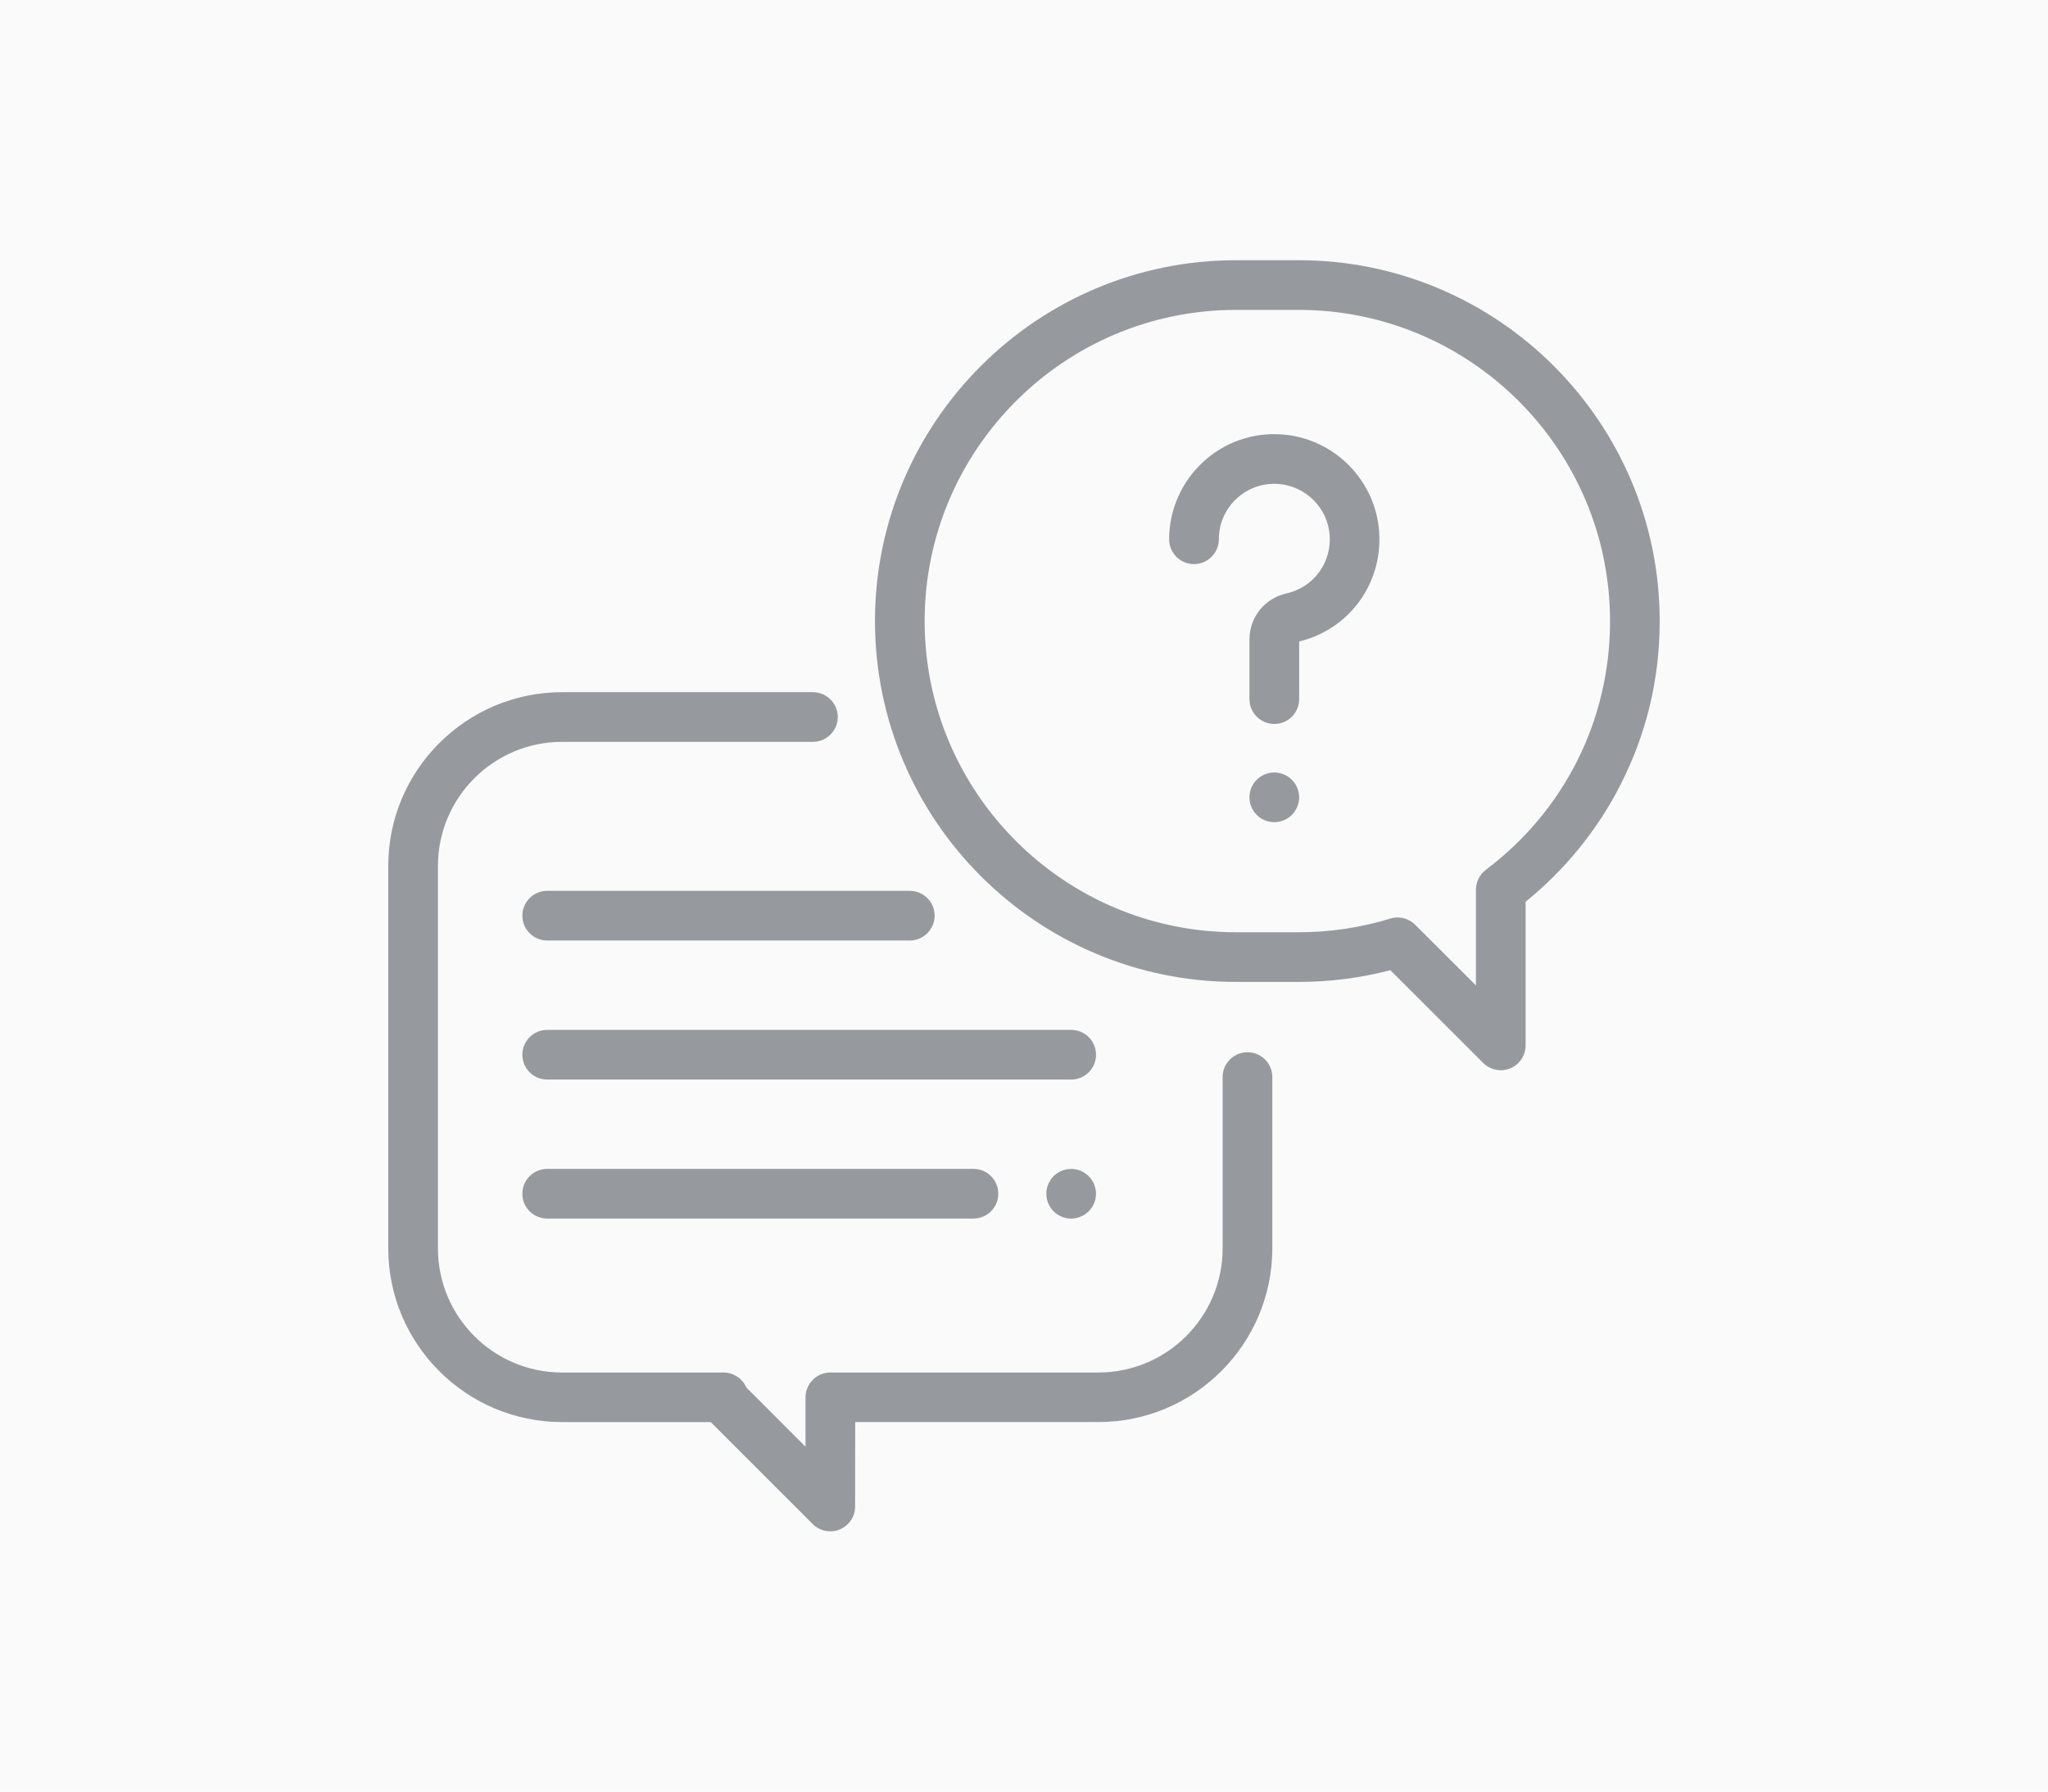
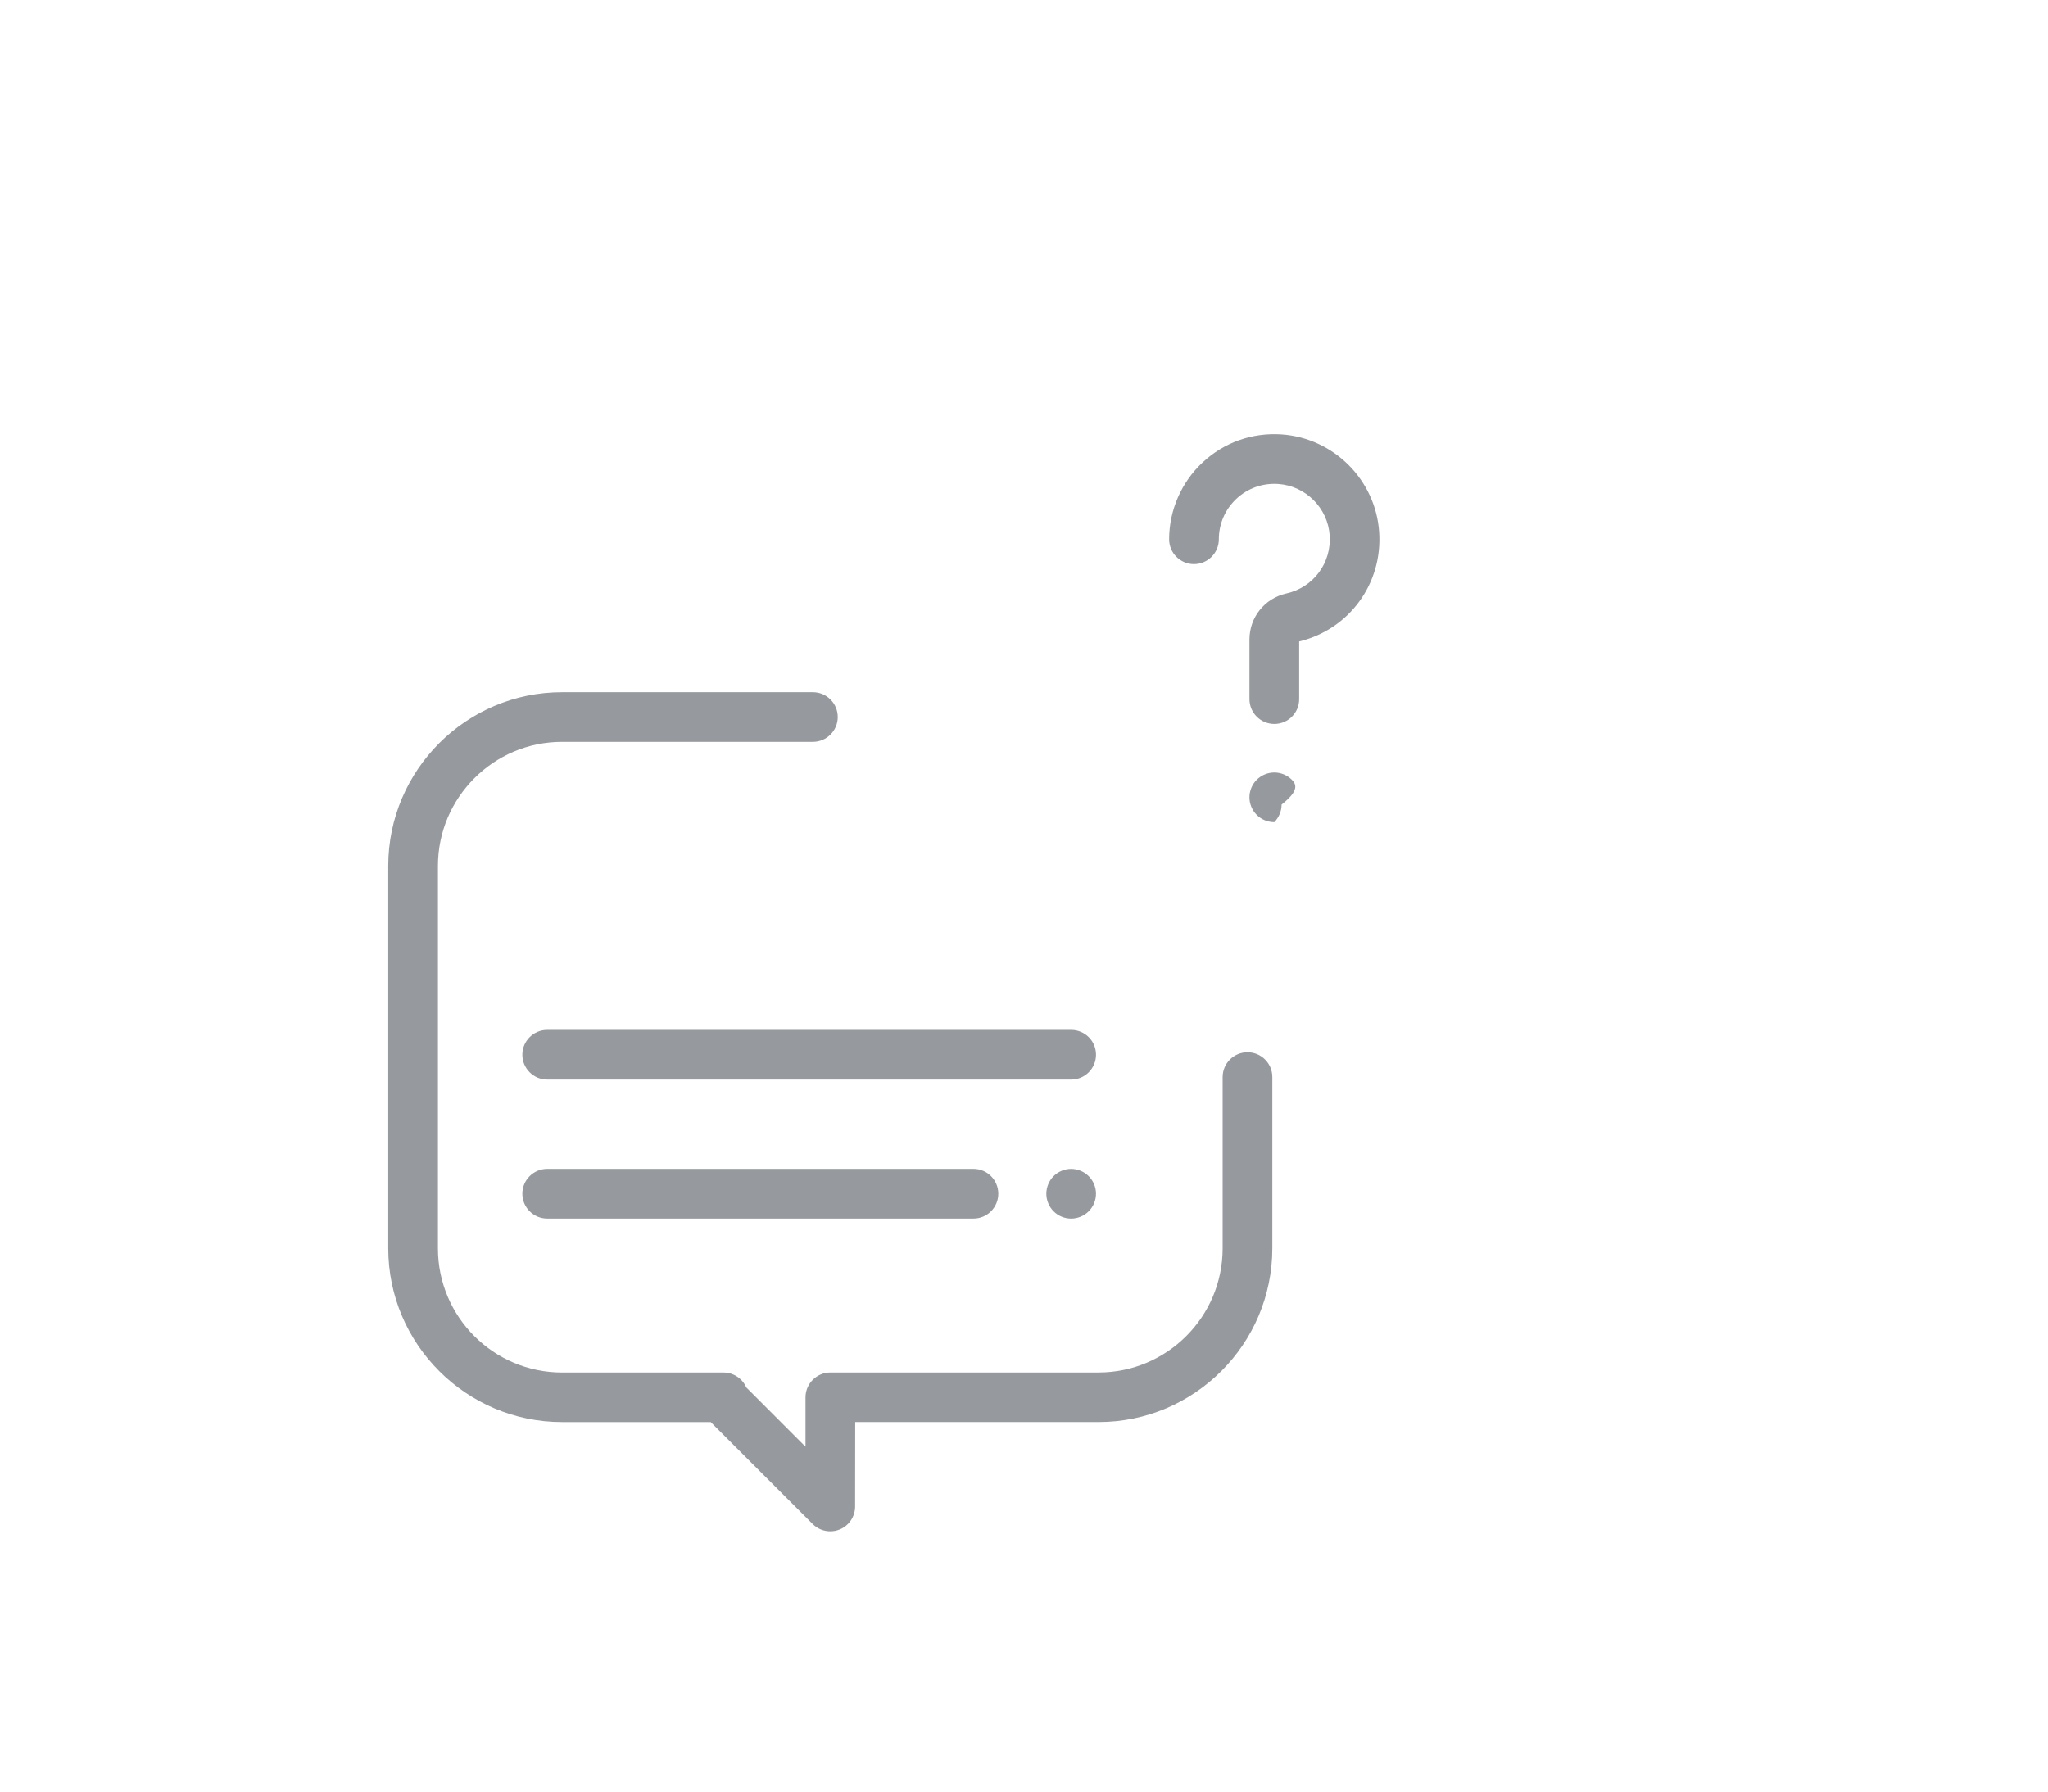
<svg xmlns="http://www.w3.org/2000/svg" version="1.1" id="Layer_1" x="0px" y="0px" width="80px" height="70px" viewBox="0 0 80 70" enable-background="new 0 0 80 70" xml:space="preserve">
-   <rect fill="#FAFAFA" width="80" height="70" />
  <g>
    <g>
      <g>
        <path fill="#969A9E" d="M48.73,41.112c-0.535,0-0.971,0.434-0.971,0.97v6.693c0,2.675-2.176,4.85-4.85,4.85H32.436     c-0.533,0-0.969,0.434-0.971,0.968v1.931l-2.314-2.316c-0.15-0.344-0.494-0.582-0.891-0.582h-6.305     c-2.674,0-4.848-2.175-4.848-4.85V33.836c0-2.675,2.174-4.851,4.848-4.851h9.799c0.535,0,0.971-0.435,0.971-0.97     c0-0.536-0.436-0.97-0.971-0.97h-9.799c-3.742,0-6.789,3.046-6.789,6.79v14.938c0,3.743,3.047,6.789,6.789,6.789h5.807     l3.984,3.984c0.186,0.187,0.434,0.284,0.688,0.284c0.123,0,0.25-0.023,0.369-0.073c0.363-0.149,0.6-0.504,0.6-0.895l0.004-3.301     h9.504c3.742,0,6.789-3.046,6.789-6.789v-6.693C49.699,41.545,49.266,41.112,48.73,41.112z" />
      </g>
    </g>
    <g>
      <g>
-         <path fill="#969A9E" d="M50.732,10.167h-2.453c-7.775,0-14.1,6.324-14.1,14.099s6.324,14.099,14.1,14.099h2.453     c1.215,0,2.414-0.153,3.578-0.459l3.627,3.625c0.186,0.185,0.434,0.284,0.688,0.284c0.123,0,0.25-0.024,0.371-0.074     c0.361-0.149,0.598-0.504,0.598-0.896v-5.612c1.535-1.242,2.813-2.813,3.705-4.568c1.018-1.993,1.533-4.146,1.533-6.397     C64.832,16.492,58.508,10.167,50.732,10.167z M58.041,33.985c-0.242,0.183-0.387,0.471-0.387,0.774v3.744l-2.375-2.372     c-0.184-0.185-0.432-0.284-0.686-0.284c-0.094,0-0.191,0.015-0.283,0.043c-1.154,0.354-2.359,0.534-3.578,0.534h-2.453     c-6.705,0-12.16-5.454-12.16-12.158s5.455-12.158,12.16-12.158h2.453c6.707,0,12.16,5.454,12.16,12.158     C62.893,28.121,61.123,31.662,58.041,33.985z" />
-       </g>
+         </g>
    </g>
    <g>
      <g>
        <path fill="#969A9E" d="M53.873,20.781c-0.139-2.03-1.775-3.667-3.807-3.808c-1.15-0.079-2.25,0.31-3.09,1.095     c-0.83,0.774-1.307,1.869-1.307,3.003c0,0.535,0.436,0.97,0.969,0.97c0.537,0,0.973-0.435,0.973-0.97     c0-0.606,0.244-1.17,0.688-1.585c0.443-0.413,1.025-0.619,1.635-0.577c1.068,0.074,1.932,0.937,2.006,2.006     c0.074,1.08-0.635,2.035-1.688,2.271c-0.85,0.189-1.445,0.93-1.445,1.799v2.331c0,0.535,0.436,0.97,0.971,0.97     c0.537,0,0.971-0.435,0.971-0.97v-2.253C52.703,24.589,54.014,22.801,53.873,20.781z" />
      </g>
    </g>
    <g>
      <g>
-         <path fill="#969A9E" d="M50.463,30.466c-0.182-0.181-0.43-0.284-0.686-0.284s-0.506,0.104-0.686,0.284     c-0.182,0.18-0.285,0.431-0.285,0.686c0,0.257,0.104,0.507,0.285,0.688c0.18,0.181,0.43,0.283,0.686,0.283     s0.504-0.103,0.686-0.283c0.18-0.182,0.285-0.431,0.285-0.688C50.748,30.897,50.643,30.646,50.463,30.466z" />
+         <path fill="#969A9E" d="M50.463,30.466c-0.182-0.181-0.43-0.284-0.686-0.284s-0.506,0.104-0.686,0.284     c-0.182,0.18-0.285,0.431-0.285,0.686c0,0.257,0.104,0.507,0.285,0.688c0.18,0.181,0.43,0.283,0.686,0.283     c0.18-0.182,0.285-0.431,0.285-0.688C50.748,30.897,50.643,30.646,50.463,30.466z" />
      </g>
    </g>
    <g>
      <g>
        <path fill="#969A9E" d="M41.842,40.239H21.375c-0.535,0-0.971,0.434-0.971,0.97c0,0.535,0.436,0.971,0.971,0.971h20.467     c0.537,0,0.971-0.436,0.971-0.971C42.813,40.672,42.379,40.239,41.842,40.239z" />
      </g>
    </g>
    <g>
      <g>
        <path fill="#969A9E" d="M42.527,45.955c-0.18-0.18-0.43-0.284-0.686-0.284s-0.506,0.104-0.686,0.284s-0.283,0.432-0.283,0.687     s0.104,0.505,0.283,0.685c0.18,0.182,0.43,0.285,0.686,0.285s0.506-0.104,0.686-0.285c0.182-0.18,0.285-0.429,0.285-0.685     C42.813,46.386,42.709,46.134,42.527,45.955z" />
      </g>
    </g>
    <g>
      <g>
        <path fill="#969A9E" d="M38.027,45.67H21.375c-0.535,0-0.971,0.435-0.971,0.971c0,0.535,0.436,0.97,0.971,0.97h16.652     c0.535,0,0.969-0.435,0.969-0.97C38.996,46.105,38.563,45.67,38.027,45.67z" />
      </g>
    </g>
    <g>
      <g>
-         <path fill="#969A9E" d="M35.537,34.806H21.375c-0.535,0-0.971,0.435-0.971,0.97c0,0.536,0.436,0.971,0.971,0.971h14.162     c0.537,0,0.971-0.435,0.971-0.971C36.508,35.241,36.074,34.806,35.537,34.806z" />
-       </g>
+         </g>
    </g>
  </g>
</svg>